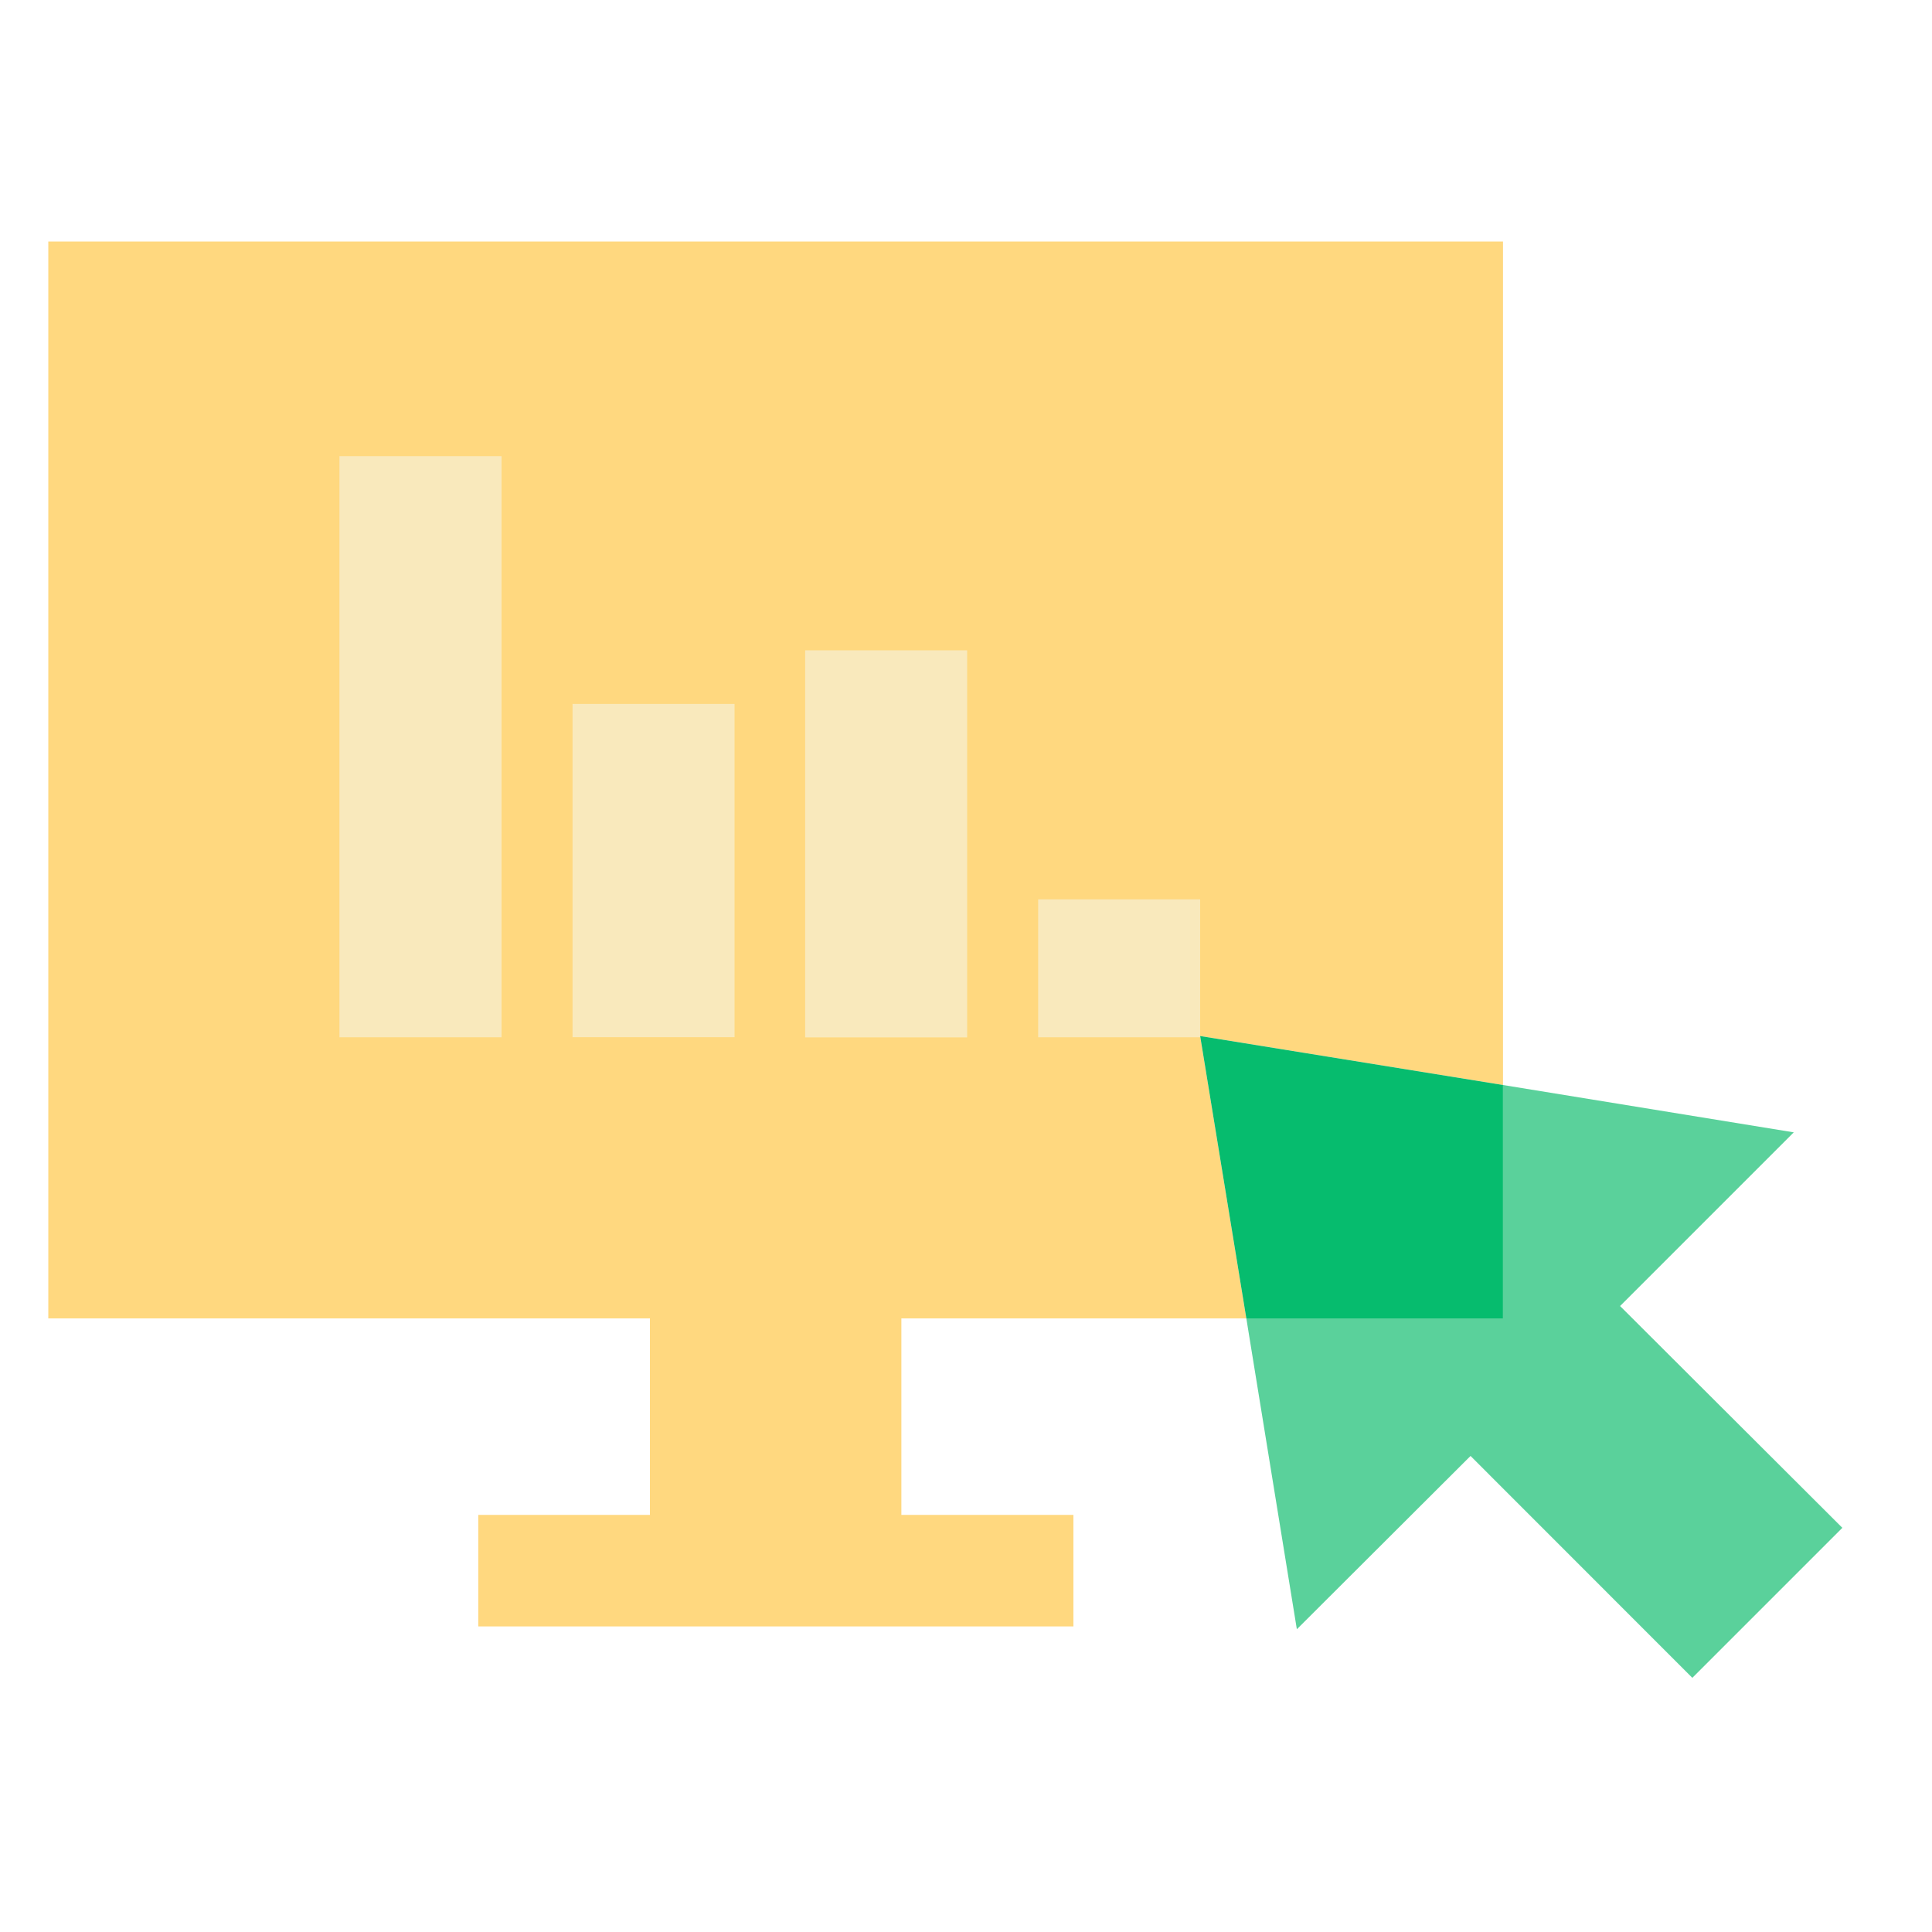
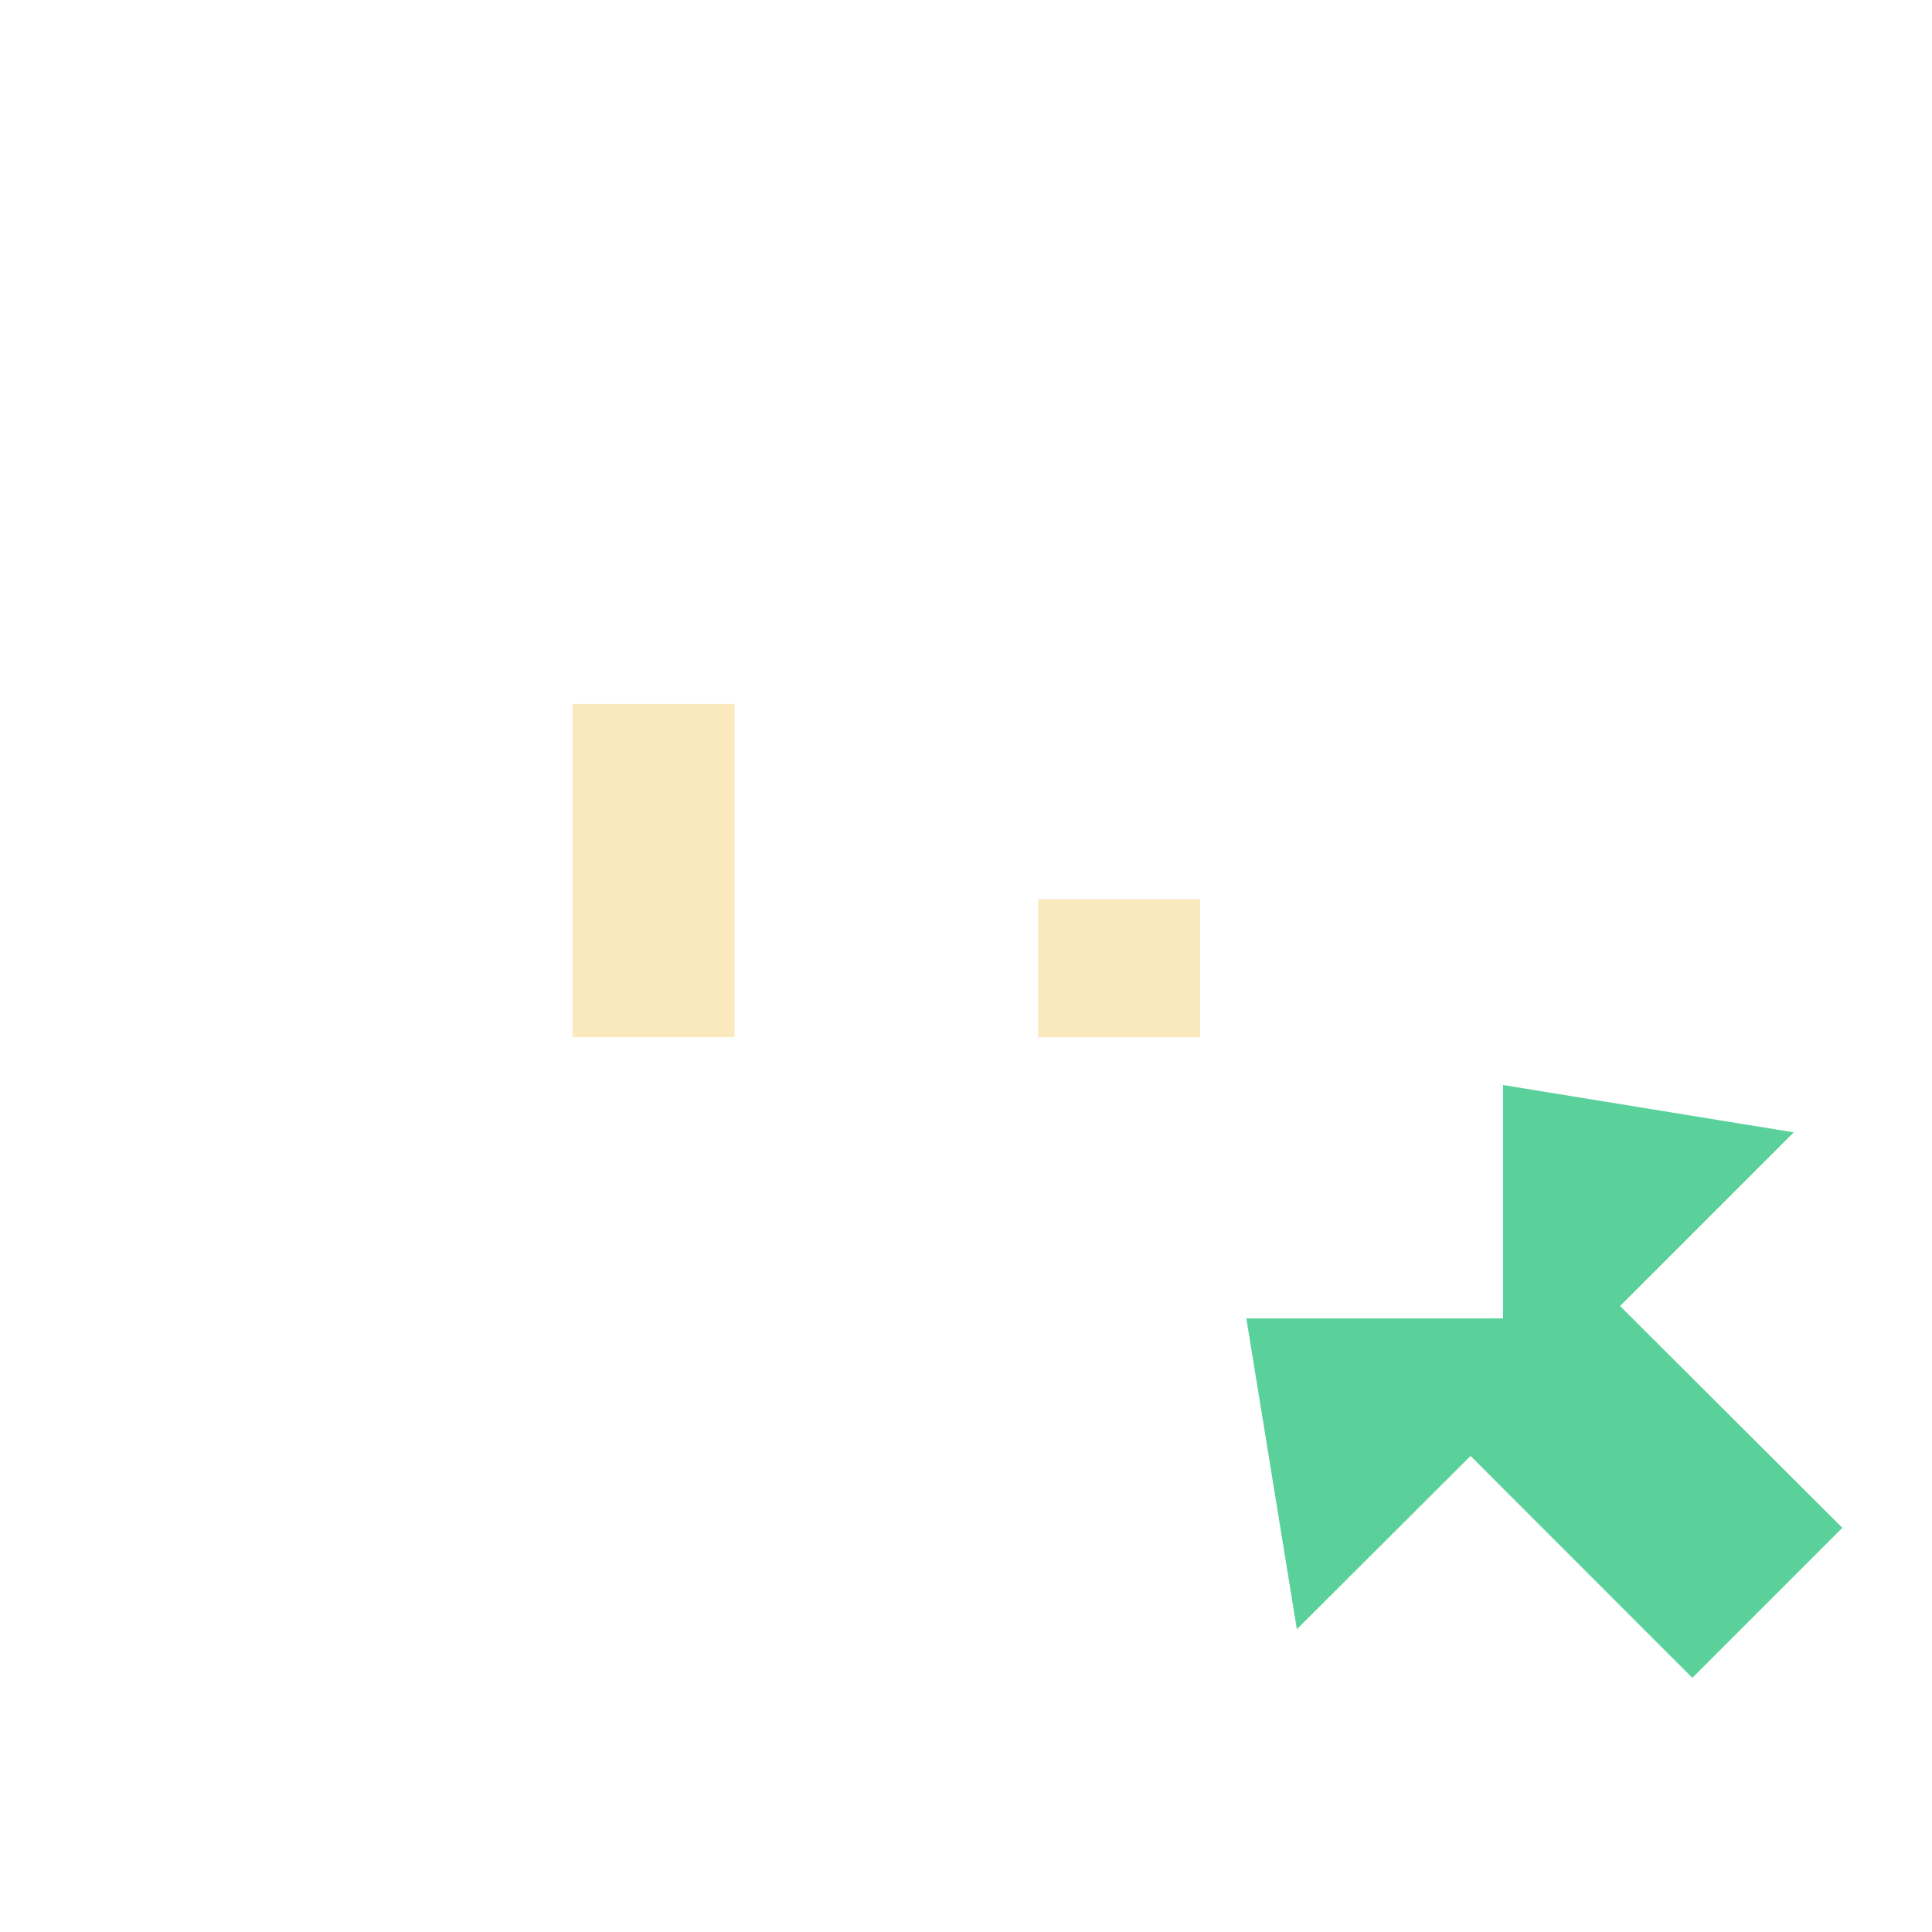
<svg xmlns="http://www.w3.org/2000/svg" width="20" height="20" viewBox="0 0 20 20" fill="none">
-   <path d="M15.559 11.232V10.181V2.5H0.5V13.648H4.951H6.728V15.682H4.951V16.837H11.112V15.682H11.108H9.331V13.648H11.108H12.283H12.902L12.424 10.725L15.559 11.232Z" fill="#FFD87F" />
  <path d="M12.424 9.31H10.747V10.738H12.424V9.31Z" fill="#F9E9BC" />
-   <path d="M10.012 6.732H8.335V10.739H10.012V6.732Z" fill="#F9E9BC" />
  <path d="M7.604 7.287H5.927V10.737H7.604V7.287Z" fill="#F9E9BC" />
-   <path d="M5.192 4.722H3.514V10.738H5.192V4.722Z" fill="#F9E9BC" />
  <path d="M16.771 13.52L18.569 11.722L15.559 11.232V13.648H12.902L13.425 16.866L15.223 15.072L17.519 17.369L19.072 15.816L16.771 13.52Z" fill="#5AD19B" />
-   <path d="M15.559 11.232L12.424 10.725L12.902 13.648H15.559V11.232Z" fill="#06BC6E" />
</svg>